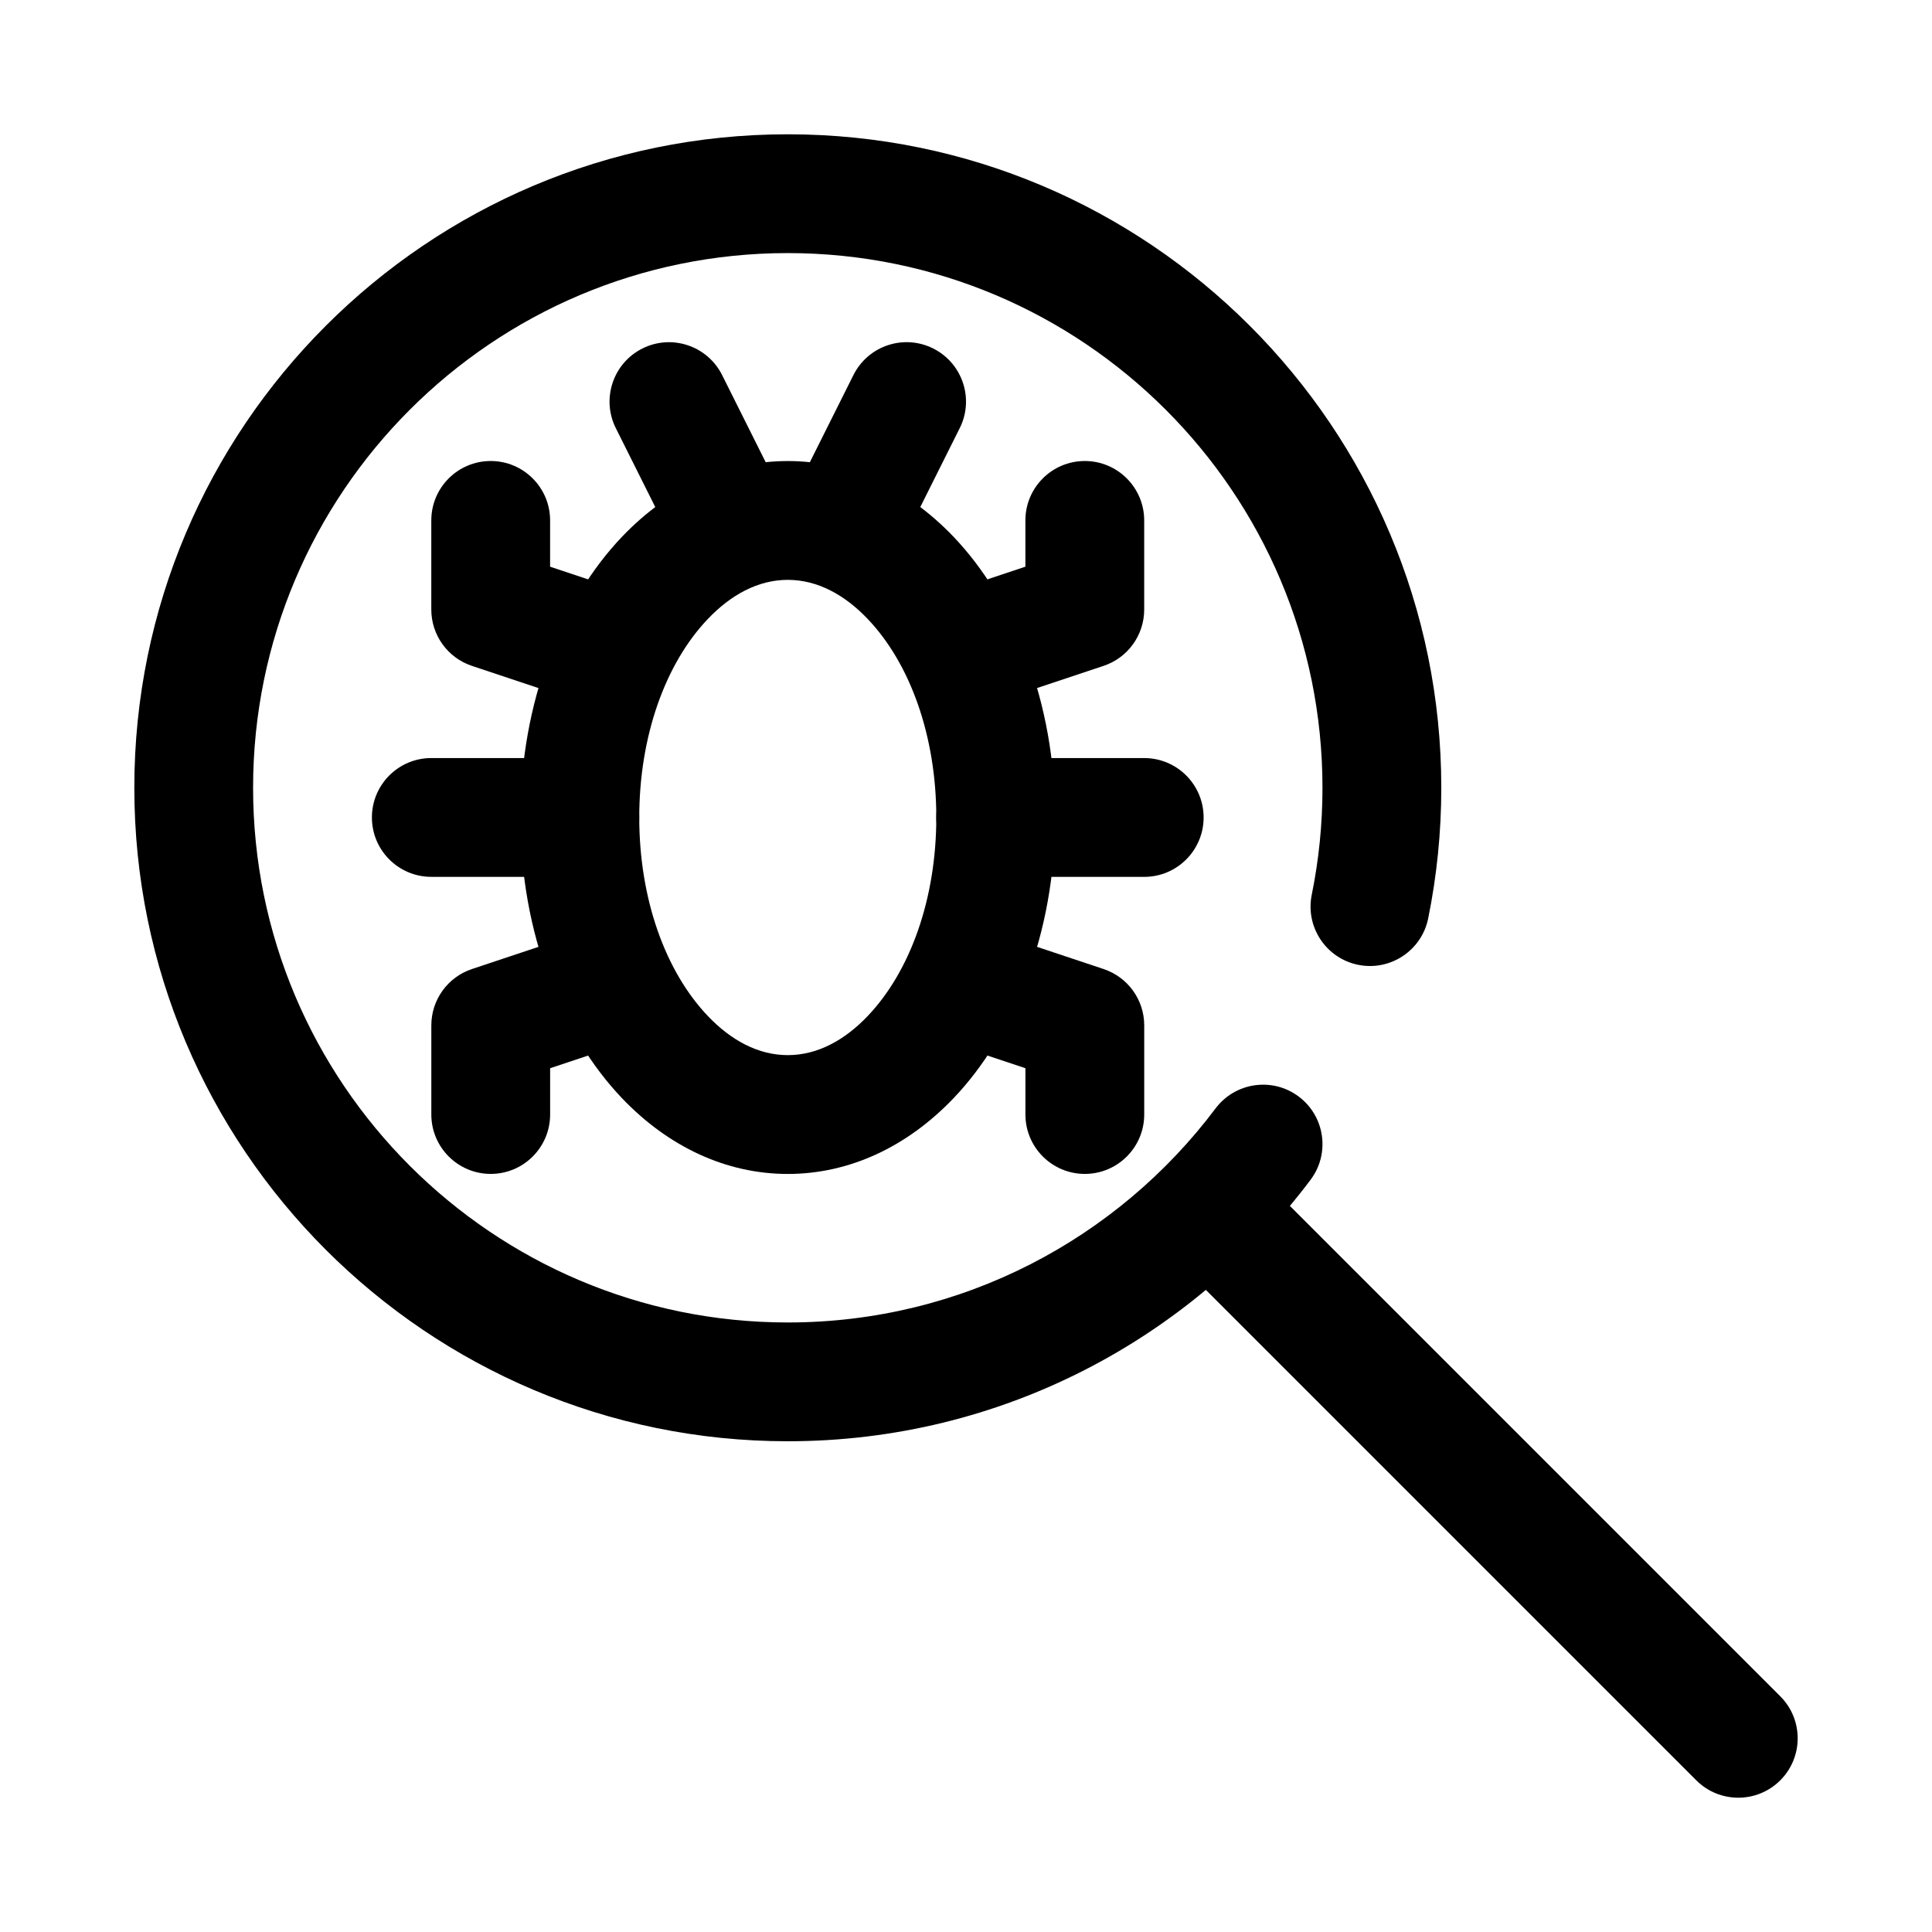
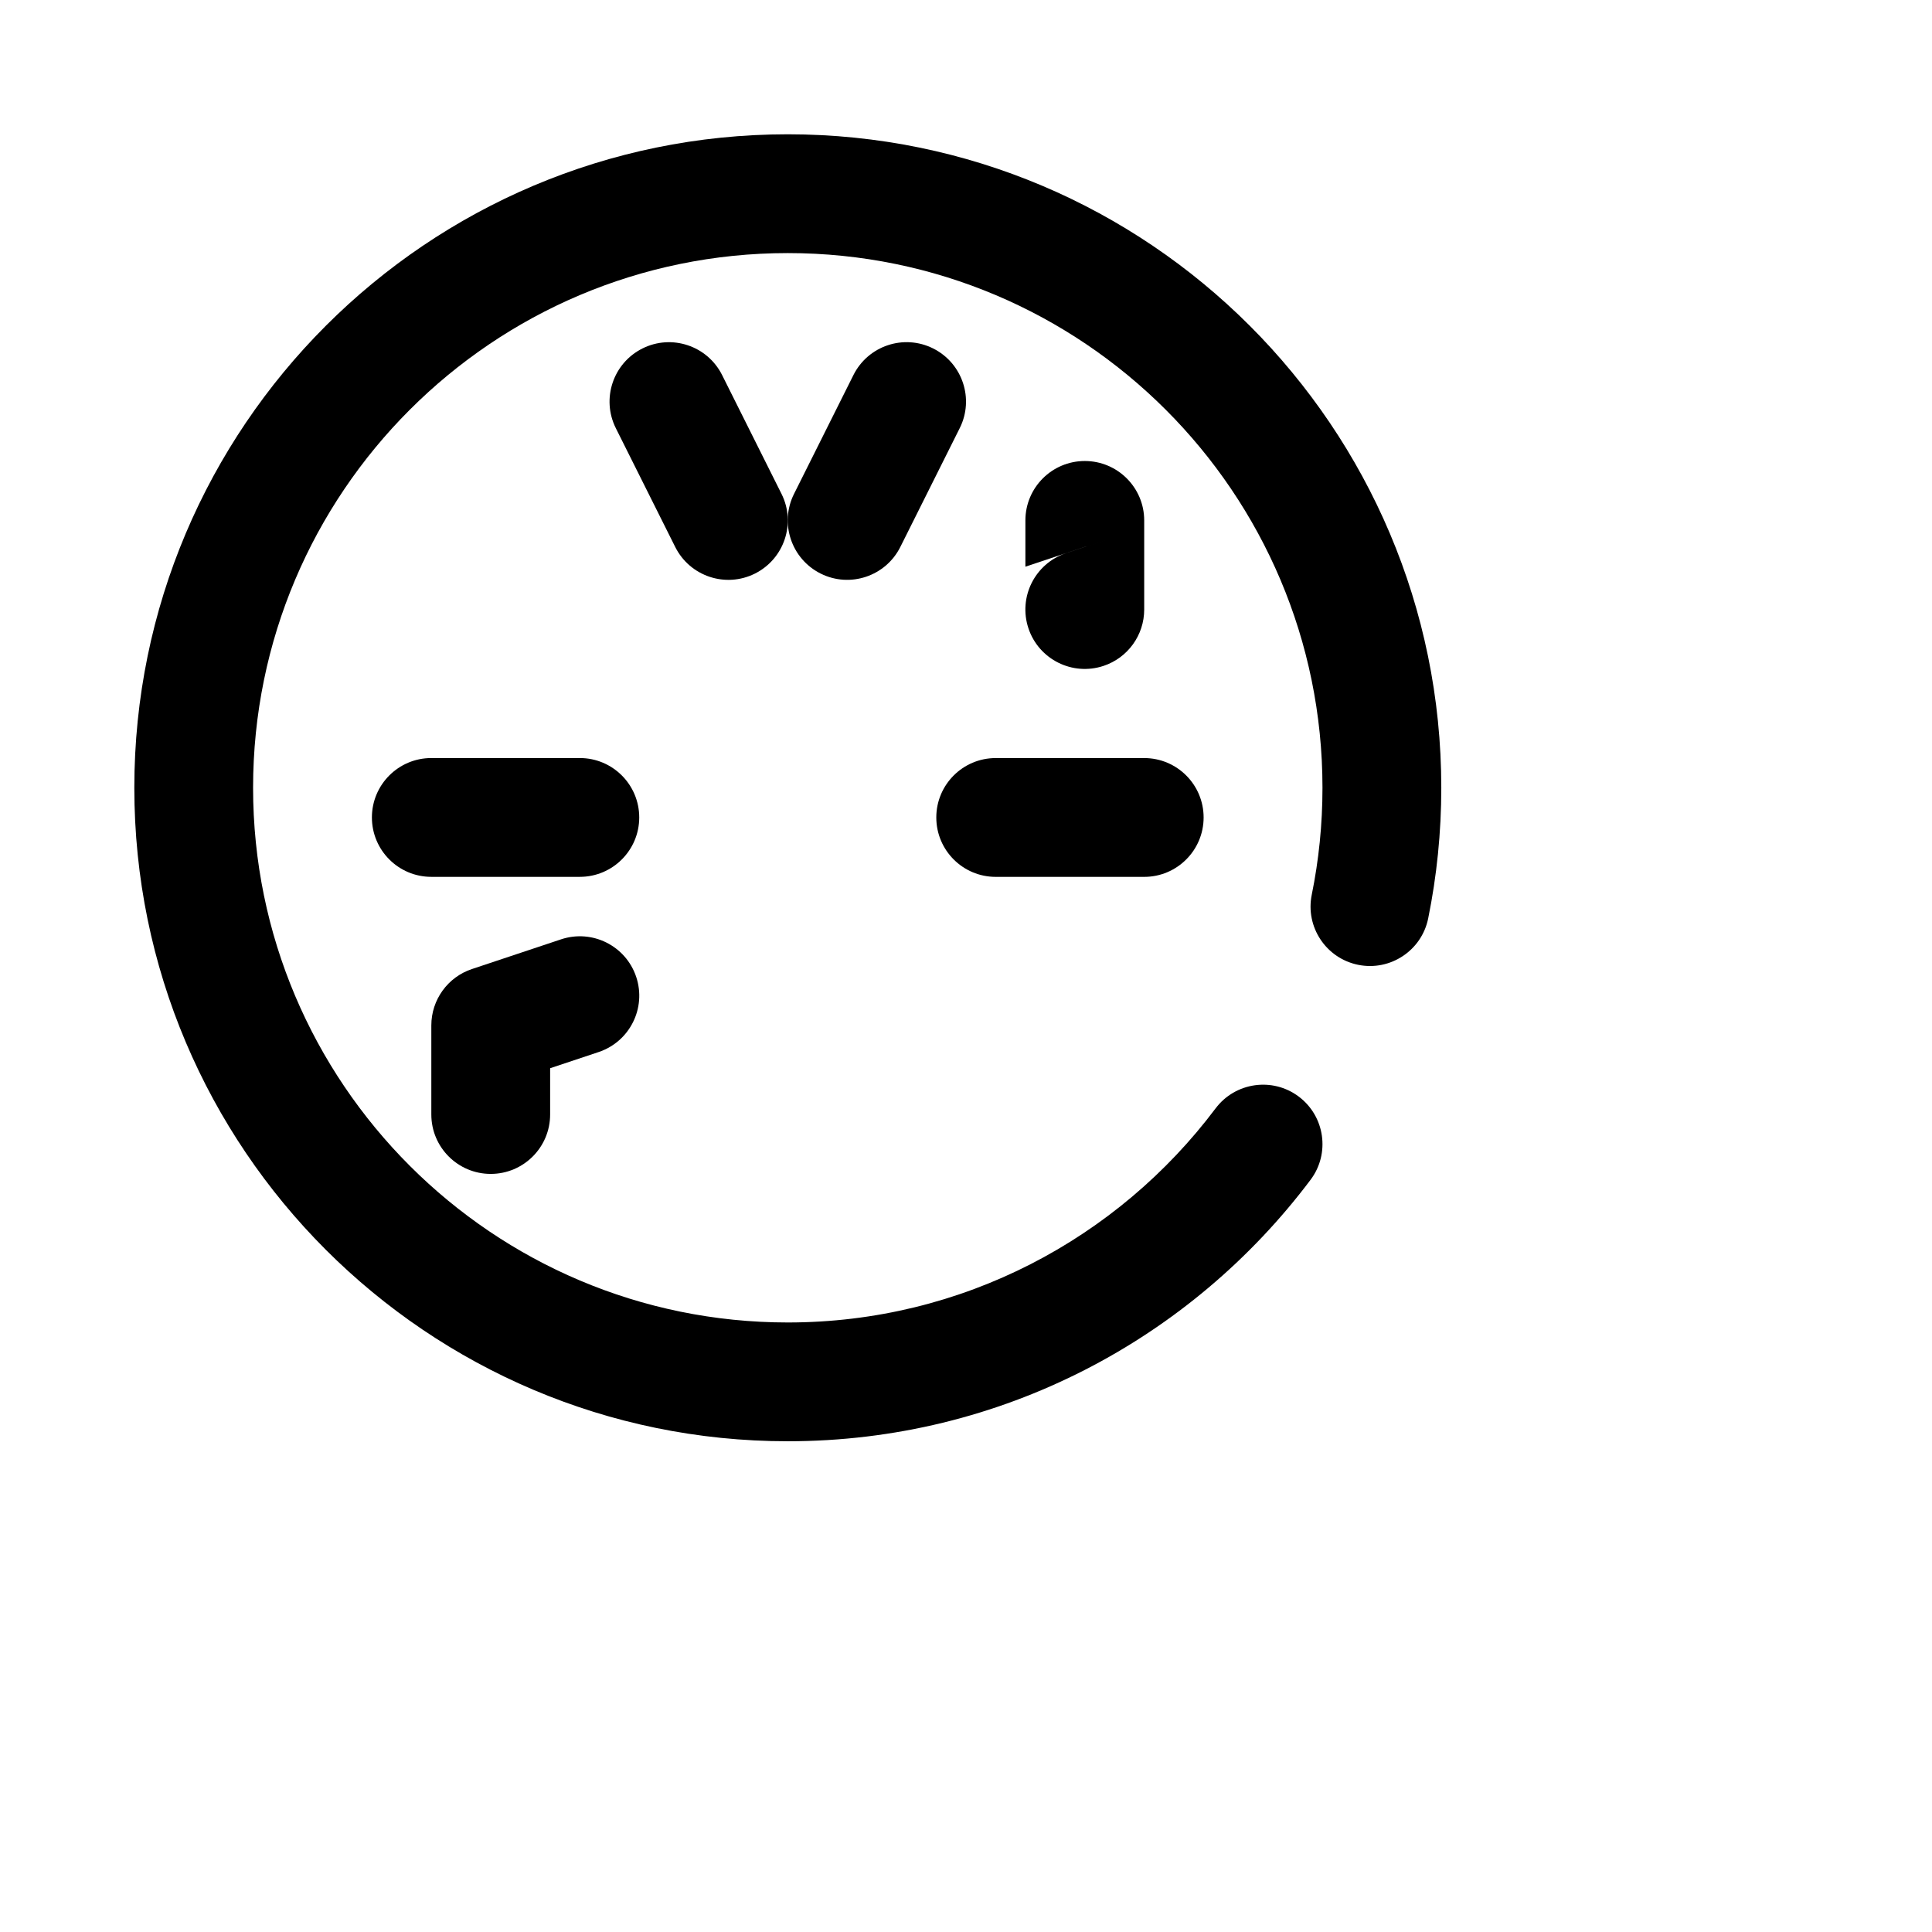
<svg xmlns="http://www.w3.org/2000/svg" fill="#000000" width="800px" height="800px" version="1.1" viewBox="144 144 512 512">
  <g fill-rule="evenodd">
    <path d="m466.13 437.75c-25.867 34.426-67.031 56.719-113.36 56.719-78.199 0-141.7-63.496-141.7-141.7s63.496-141.7 141.7-141.7 141.7 63.496 141.7 141.7c0 9.707-0.977 19.191-2.844 28.355-1.73 8.508 3.777 16.832 12.297 18.562 8.508 1.73 16.832-3.777 18.562-12.297 2.273-11.188 3.473-22.766 3.473-34.621 0-95.582-77.602-173.18-173.18-173.18s-173.18 77.602-173.18 173.18 77.602 173.18 173.18 173.18c56.625 0 106.93-27.23 138.54-69.297 5.219-6.941 3.816-16.824-3.133-22.043-6.941-5.219-16.824-3.816-22.043 3.133z" />
-     <path d="m352.77 266.18c-16.359 0-31.66 7.219-43.926 20.066-16.051 16.824-26.922 43.809-26.922 74.398s10.871 57.574 26.922 74.398c12.266 12.848 27.566 20.066 43.926 20.066s31.66-7.219 43.926-20.066c16.051-16.824 26.922-43.809 26.922-74.398s-10.871-57.574-26.922-74.398c-12.266-12.848-27.566-20.066-43.926-20.066zm0 31.488c7.973 0 15.168 4.062 21.145 10.328 11.312 11.84 18.215 31.102 18.215 52.648s-6.902 40.809-18.215 52.648c-5.977 6.266-13.168 10.328-21.145 10.328-7.973 0-15.168-4.062-21.145-10.328-11.312-11.84-18.215-31.102-18.215-52.648s6.902-40.809 18.215-52.648c5.977-6.266 13.168-10.328 21.145-10.328z" />
    <path d="m370.17 243.39-15.742 31.488c-3.891 7.769-0.73 17.23 7.047 21.121 7.769 3.891 17.23 0.73 21.121-7.047l15.742-31.488c3.891-7.769 0.73-17.23-7.047-21.121-7.769-3.891-17.23-0.73-21.121 7.047z" />
    <path d="m307.2 257.47 15.742 31.488c3.891 7.777 13.352 10.934 21.121 7.047 7.777-3.891 10.934-13.352 7.047-21.121l-15.742-31.488c-3.891-7.777-13.352-10.934-21.121-7.047-7.777 3.891-10.934 13.352-7.047 21.121z" />
    <path d="m407.87 376.38h39.359c8.691 0 15.742-7.055 15.742-15.742 0-8.691-7.055-15.742-15.742-15.742h-39.359c-8.691 0-15.742 7.055-15.742 15.742 0 8.691 7.055 15.742 15.742 15.742z" />
-     <path d="m459.71 481.98 133.82 133.82c6.141 6.148 16.121 6.148 22.262 0 6.148-6.141 6.148-16.121 0-22.262l-133.82-133.82c-6.141-6.148-16.121-6.148-22.262 0-6.148 6.141-6.148 16.121 0 22.262z" />
-     <path d="m415.74 294.18v-12.266c0-8.691 7.055-15.742 15.742-15.742 8.691 0 15.742 7.055 15.742 15.742v23.617c0 6.777-4.336 12.793-10.77 14.934l-23.617 7.871c-8.242 2.746-17.16-1.707-19.91-9.957-2.746-8.242 1.707-17.16 9.957-19.91l12.848-4.289z" />
-     <path d="m415.74 427.09-12.848-4.289c-8.25-2.746-12.707-11.668-9.957-19.91 2.746-8.25 11.668-12.707 19.91-9.957l23.617 7.871c6.43 2.141 10.77 8.156 10.77 14.934v23.617c0 8.691-7.055 15.742-15.742 15.742-8.691 0-15.742-7.055-15.742-15.742v-12.266z" />
+     <path d="m415.74 294.18v-12.266c0-8.691 7.055-15.742 15.742-15.742 8.691 0 15.742 7.055 15.742 15.742v23.617c0 6.777-4.336 12.793-10.77 14.934c-8.242 2.746-17.16-1.707-19.91-9.957-2.746-8.242 1.707-17.16 9.957-19.91l12.848-4.289z" />
    <path d="m297.66 344.89h-39.359c-8.691 0-15.742 7.055-15.742 15.742 0 8.691 7.055 15.742 15.742 15.742h39.359c8.691 0 15.742-7.055 15.742-15.742 0-8.691-7.055-15.742-15.742-15.742z" />
-     <path d="m289.79 294.18 12.848 4.289c8.25 2.746 12.707 11.668 9.957 19.91-2.746 8.25-11.668 12.707-19.91 9.957l-23.617-7.871c-6.43-2.141-10.77-8.156-10.77-14.934v-23.617c0-8.691 7.055-15.742 15.742-15.742 8.691 0 15.742 7.055 15.742 15.742v12.266z" />
    <path d="m289.79 427.09v12.266c0 8.691-7.055 15.742-15.742 15.742-8.691 0-15.742-7.055-15.742-15.742v-23.617c0-6.777 4.336-12.793 10.77-14.934l23.617-7.871c8.242-2.746 17.16 1.707 19.91 9.957 2.746 8.242-1.707 17.16-9.957 19.91l-12.848 4.289z" />
  </g>
</svg>